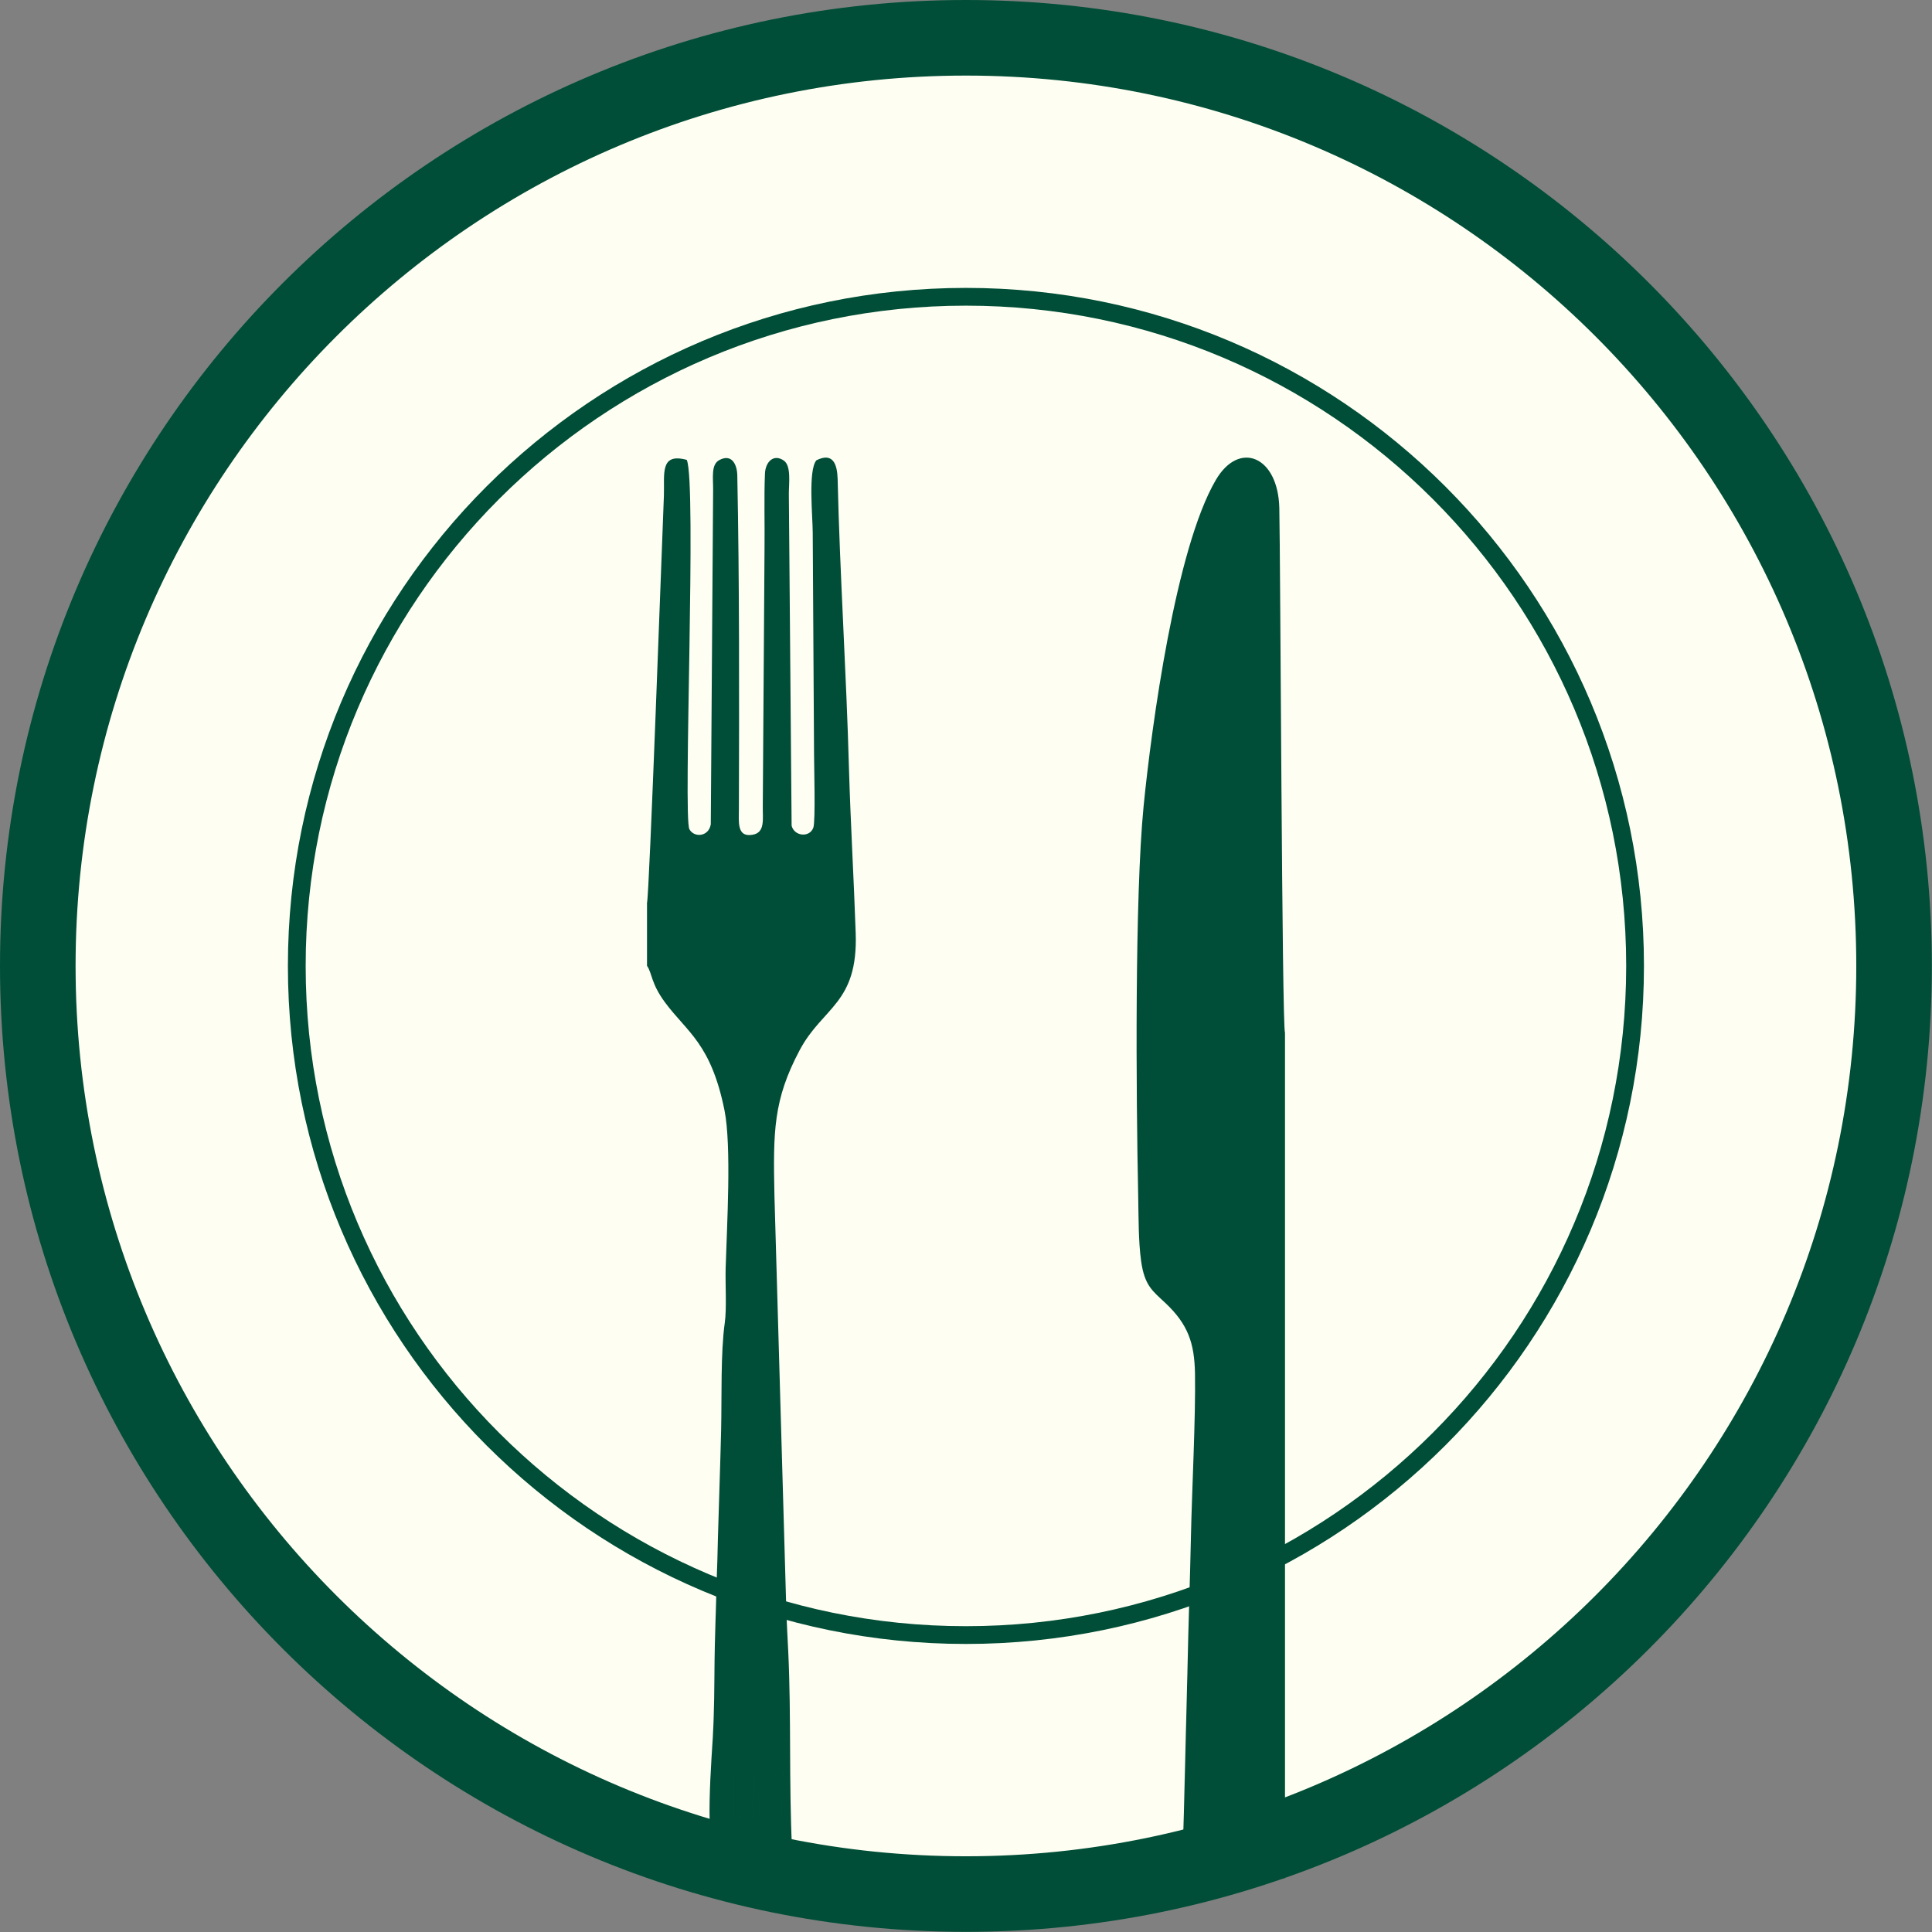
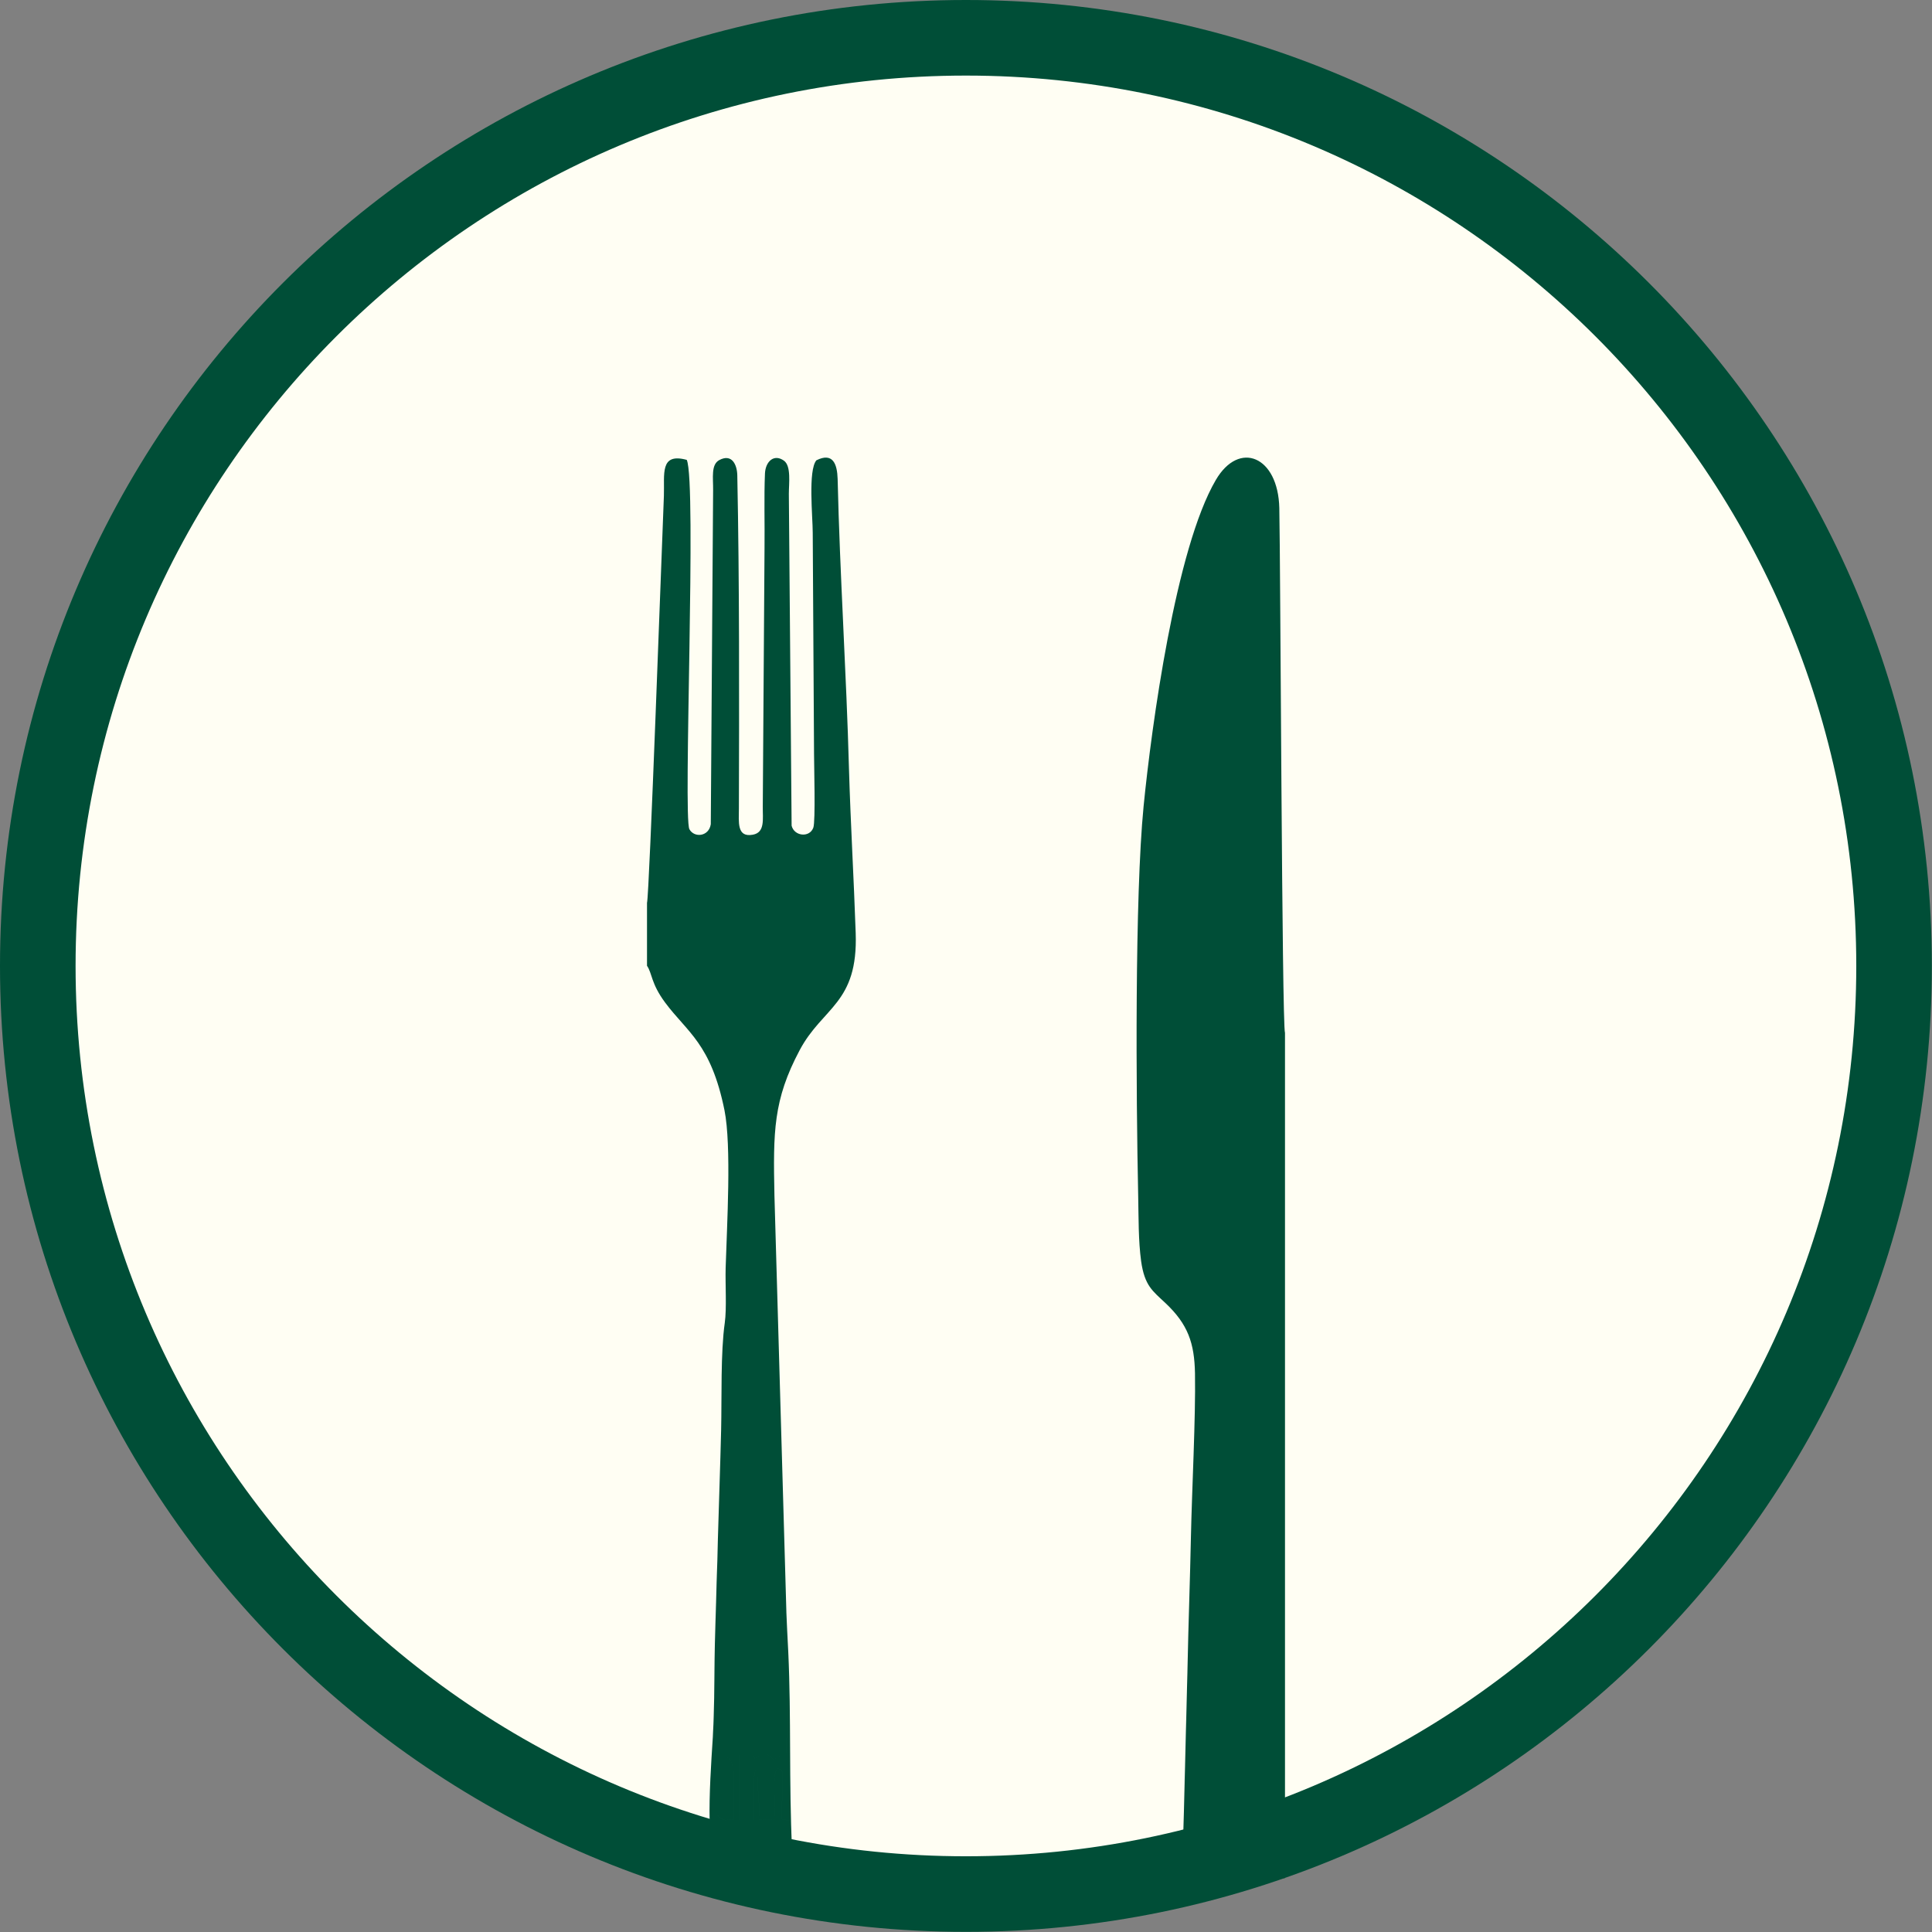
<svg xmlns="http://www.w3.org/2000/svg" data-bbox="0 0 132.66 132.66" viewBox="0 0 132.67 132.67" clip-rule="evenodd" fill-rule="evenodd" image-rendering="optimizeQuality" text-rendering="geometricPrecision" shape-rendering="geometricPrecision" height="453" width="453" data-type="ugc">
  <rect x="0" y="0" width="132.67" height="132.67" fill="#808080" stroke="none" />
  <g>
    <path fill="#004E37" d="M132.66 66.33c0 36.633-29.697 66.33-66.33 66.33C29.697 132.66 0 102.963 0 66.33 0 29.697 29.697 0 66.33 0c36.633 0 66.33 29.697 66.33 66.33z" />
    <path stroke-miterlimit="2.613" stroke-width=".26" stroke="#FFFEF3" fill="#FFFEF3" d="M127.34 66.33c0 33.695-27.315 61.01-61.01 61.01-33.695 0-61.01-27.315-61.01-61.01 0-33.695 27.315-61.01 61.01-61.01 33.695 0 61.01 27.315 61.01 61.01z" />
-     <path stroke-miterlimit="2.613" stroke-width="1.22" stroke="#004E37" fill="#FFFEF3" d="M112.28 66.33c0 25.377-20.573 45.95-45.95 45.95-25.377 0-45.95-20.573-45.95-45.95 0-25.377 20.573-45.95 45.95-45.95 25.377 0 45.95 20.573 45.95 45.95z" />
    <path d="M81.13 130.64c1.27-1.53 2.55-4.67 2.16-1.41-.08 2.95-1.04-2.34 0 0l4.95-.26V70.93c-.21-.56-.31-32.39-.39-36.04-.08-3.57-2.76-4.67-4.36-1.93-2.75 4.69-4.41 16.86-4.96 22.41-.61 6.25-.52 19.71-.37 26.8.03 1.46.01 3.03.2 4.43.24 1.7.79 2.05 1.67 2.88 1.55 1.46 1.99 2.75 2.03 4.83.05 3.08-.21 7.93-.28 11.25-.06 2.92-.17 5.86-.23 8.81-.11 5.29-.22 8.78-.36 14.03-.03.92-.04 1.31-.06 2.24zm-2.6-75.27c-.61 6.25-.52 19.71-.37 26.8.03 1.46.01 3.03.2 4.43.24 1.7.79 2.05 1.67 2.88 1.55 1.46 1.99 2.75 2.03 4.83.05 3.08-.21 7.93-.28 11.25-.04 2.16-.11 4.34-.17 6.52l-.06 2.29c0 .14 0 .28-.01.41l-.32 12.47c-.04 1.59 1.29 1.45 1.25 3.04-.4-.68-.25-2.82-.23.03l1.05-1.09c-.04 1.74 1.18-2.46 1.79-1.07l3.16-1.96V70.93c-.21-.56-.31-32.39-.39-36.04-.08-3.57-2.76-4.67-4.36-1.93-2.75 4.69-4.41 16.86-4.96 22.41zm9.71 54.03V70.93c-.21-.56-.31-32.39-.39-36.04-.08-3.57-2.76-4.67-4.36-1.93-2.75 4.69-4.41 16.86-4.96 22.41-.61 6.25-.52 19.71-.37 26.8.03 1.46.01 3.03.2 4.43.24 1.7.79 2.05 1.67 2.88 1.55 1.46 1.99 2.75 2.03 4.83.05 3.08-.21 7.93-.28 11.25-.04 2.16-.11 4.34-.17 6.52l-.06 2.29c0 .14 0 .28-.01.41v.07c-.13 6.02-.25 9.24-.4 15.26-.06 2.28.77-2.89.72-.62l.92-.17c-.04 1.74.4-.5 1.01.88l4.45-1.81V109.4z" fill="#004E37" />
    <path d="M44.43 62v4.32c.36.52.27 1.21 1.24 2.52 1.52 2.05 3.15 2.81 4.08 7.4.49 2.45.17 7.88.08 10.83-.03 1.13.08 2.77-.06 3.77-.29 2.04-.2 5.12-.25 7.34-.06 2.49-.15 4.92-.22 7.41-.06 2.46-.15 4.87-.21 7.29-.06 2.31.01 5.27-.24 7.5 1.12.25 1.47.14 1.53 1.56.04.99-.02 2.02.01 3.02-.81.01-.67.11-1.1-.28-.31.33-.17.2-.56.37.08 4.14 1.91.46 1.81 4.66-.06 2.39.82-1.11 1.24.47l.24-.65c.36-1.2-.2 2.61-.24.65-.04-1.79.95 2.23.89.45-.05-1.36 1.74-.6 1.91-1.78-.08-.13-.05-.02-.1-.28l-.08-1.51c-.03-.67-.08-1.34-.09-2.01l-.61-.13.01-2.73c-.01-.67.1-.59-.34-.77-.38.51-.09 2.38-.21 3.51l-.98.03-.21-3.53c-.36.28-.18 2.63-.21 3.53h-1l-.01-4.46c.22-.01.51-.04.71.01.32.08.21 0 .38.25.59-.41.73-.5 1.28.07.26-.13.24-.15.5-.28.13-.06.16-.06.28-.12.03-.01.06-.03.09-.04l.12-3.84c.19-1.3-.07-4.37-.11-5.84l-.82-28.63c-.09-4.38-.08-6.55 1.73-9.96 1.58-2.98 4.02-3.19 3.85-8.05-.13-3.81-.35-7.5-.46-11.24-.18-6.64-.63-13.42-.78-19.94-.03-1.02-.32-1.85-1.46-1.28-.58.7-.25 3.87-.25 4.98l.09 15.21c0 .77.11 4.61-.05 5.04-.26.7-1.31.59-1.49-.14l-.19-22.79c0-.71.17-1.9-.33-2.27-.69-.5-1.27.05-1.31.87-.07 1.64-.01 3.44-.03 5.11l-.12 17.76c-.01.87.17 1.79-.69 1.94-1.11.2-.95-.88-.95-1.81.02-7.42.04-15.54-.11-22.88-.02-.74-.38-1.49-1.23-1.04-.59.31-.42 1.22-.43 2.07l-.16 22.94c-.14.87-1.15.94-1.47.34-.44-.84.51-23.82-.18-25.36-1.87-.51-1.52.98-1.57 2.46-.13 3.19-1 27.49-1.16 27.96zm4.3 63.05c.39-.17.25-.04.56-.37.43.39.29.29 1.1.28-.03-1 .03-2.03-.01-3.02-.06-1.42-.41-1.31-1.53-1.56l-.12 4.67zm1.65-3.11c-.06-1.42-.41-1.31-1.53-1.56l-.12 4.67c.39-.17.25-.04.56-.37.43.39.29.29 1.1.28-.03-1 .03-2.03-.01-3.02zm1.38 3.02h-1l-.01-4.46c.22-.01.51-.04.71.01.32.08.21 0 .38.25.59-.41.73-.5 1.28.07.26-.13.24-.15.5-.28.13-.06.16-.06.28-.12.03-.01.06-.03.09-.04l.12-3.84c.19-1.3-.07-4.37-.11-5.84l-.82-28.63c-.09-4.38-.08-6.55 1.73-9.96 1.58-2.98 4.02-3.19 3.85-8.05-.13-3.81-.35-7.5-.46-11.24-.18-6.64-.63-13.42-.78-19.94-.03-1.02-.32-1.85-1.46-1.28-.58.7-.25 3.87-.25 4.98l.09 15.21c0 .77.11 4.61-.05 5.04-.26.7-1.31.59-1.49-.14l-.19-22.79c0-.71.17-1.9-.33-2.27-.69-.5-1.27.05-1.31.87-.07 1.64-.01 3.44-.03 5.11l-.12 17.76c-.01.87.17 1.79-.69 1.94-1.11.2-.95-.88-.95-1.81.02-7.42.04-15.54-.11-22.88-.02-.74-.38-1.49-1.23-1.04-.59.31-.42 1.22-.43 2.07l-.16 22.94c-.14.87-1.15.94-1.47.34-.44-.84.51-23.82-.18-25.36-1.87-.51-1.52.98-1.57 2.46-.13 3.19-1 27.49-1.16 27.96v4.32c.36.52.27 1.21 1.24 2.52 1.52 2.05 3.15 2.81 4.08 7.4.49 2.45.17 7.88.08 10.83-.03 1.13.08 2.77-.06 3.77-.29 2.04-.2 5.12-.25 7.34-.06 2.49-.15 4.92-.22 7.41-.06 2.46-.15 4.87-.21 7.29-.06 2.31.01 5.27-.24 7.5 1.12.25 1.47.14 1.53 1.56.04.99-.02 2.02.01 3.02-.81.01-.67.11-1.1-.28-.31.33-.17.2-.56.37.08 4.14.1-1.23-.01 2.97-.05 2.39 1.41.72 1.83 2.29l3.32.75c.52-1.73.76 1.94.65-1.31-.05-1.37-.11.28.06-.9-.08-.13-.05-.02-.1-.28l-.08-1.51c-.03-.67-.08-1.34-.09-2.01l-.61-.13.01-2.73c-.01-.67.1-.59-.34-.77-.38.51-.09 2.38-.21 3.51l-.98.03-.21-3.53c-.36.28-.18 2.63-.21 3.53zm1.42-42.88c-.09-4.38-.08-6.55 1.73-9.96 1.58-2.98 4.02-3.19 3.85-8.05-.13-3.81-.35-7.5-.46-11.24-.18-6.64-.63-13.42-.78-19.94-.03-1.02-.32-1.85-1.46-1.28-.58.7-.25 3.87-.25 4.98l.09 15.21c0 .77.11 4.61-.05 5.04-.26.7-1.31.59-1.49-.14l-.19-22.79c0-.71.17-1.9-.33-2.27-.69-.5-1.27.05-1.31.87-.07 1.64-.01 3.44-.03 5.11l-.12 17.76c-.01.87.17 1.79-.69 1.94-1.11.2-.95-.88-.95-1.81.02-7.42.04-15.54-.11-22.88-.02-.74-.38-1.49-1.23-1.04-.59.31-.42 1.22-.43 2.07l-.16 22.94c-.14.87-1.15.94-1.47.34-.44-.84.51-23.82-.18-25.36-1.87-.51-1.52.98-1.57 2.46-.13 3.19-1 27.49-1.16 27.96v4.32c.36.52.27 1.21 1.24 2.52 1.52 2.05 3.15 2.81 4.08 7.4.49 2.45.17 7.88.08 10.83-.03 1.13.08 2.77-.06 3.77-.29 2.04-.2 5.12-.25 7.34-.06 2.49-.15 4.92-.22 7.41-.02 1.03-.05 2.05-.09 3.06-.02.93-.05 1.85-.08 2.77-.01.49-.03.97-.04 1.46-.04 1.51-.02 3.29-.08 4.97-.01.34-.02.67-.04.99-.01.15-.01.3-.02.45-.12 1.84-.26 3.94-.22 5.76v.23c.08 5.21.25.93 1.12 4.17l2.22.58c.36-1.2.81 1.59.77-.38-.05-1.78.06 1.78 0 0-.05-1.36 1.57.38 1.74-.8-.08-.13-.05-.02-.1-.28l-.08-1.51c0-.03-.01-.06-.01-.09-.22-4.54-.05-9.05-.26-13.54-.05-1.03-.11-2.05-.13-2.72v-.04l-.82-28.59z" fill="#004E37" />
  </g>
</svg>